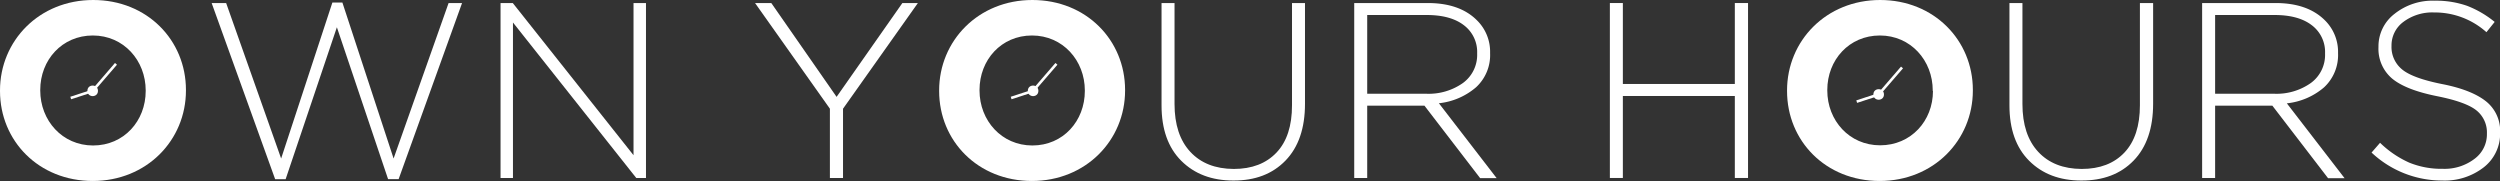
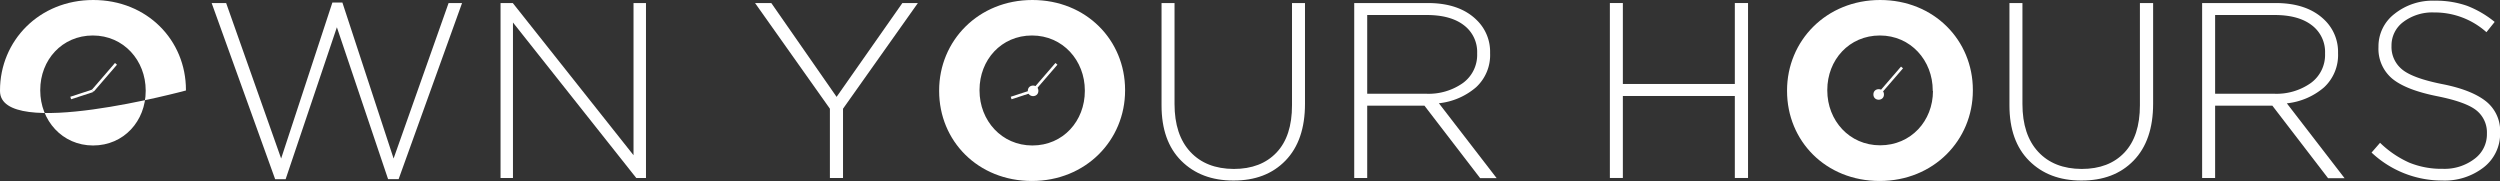
<svg xmlns="http://www.w3.org/2000/svg" viewBox="0 0 567.78 41.1">
  <rect x="0" y="0" width="567.78" height="41.1" fill="#333333" stroke="none" />
  <defs>
    <style>.cls-1{fill:#fff;}.cls-2{fill:none;stroke:#fff;stroke-miterlimit:10;stroke-width:0.6px;}</style>
  </defs>
  <title>heading-v3</title>
  <g id="Layer_2" data-name="Layer 2">
    <g id="desktop_-_basic" data-name="desktop - basic">
-       <path class="cls-1" d="M0,20.66v-.11C0,9.25,8.91,0,21.17,0S42.23,9.14,42.23,20.43v.12c0,11.29-8.91,20.55-21.17,20.55S0,32,0,20.66Zm33.09,0v-.11c0-6.81-5-12.49-12-12.49S9.14,13.62,9.14,20.43v.12c0,6.81,5,12.49,12,12.49S33.09,27.47,33.09,20.66Z" />
+       <path class="cls-1" d="M0,20.66v-.11C0,9.25,8.91,0,21.17,0S42.23,9.14,42.23,20.43v.12S0,32,0,20.66Zm33.09,0v-.11c0-6.81-5-12.49-12-12.49S9.14,13.62,9.14,20.43v.12c0,6.81,5,12.49,12,12.49S33.09,27.47,33.09,20.66Z" />
      <path class="cls-1" d="M62.49,40.7,48.07.69h3.29L63.85,36,75.49.57h2.27L89.39,36,101.88.69h3.06l-14.41,40H88.14L76.51,6.19,64.87,40.7Z" />
      <path class="cls-1" d="M113.68,40.42V.69h2.78l27.42,34.56V.69h2.83V40.42H144.5l-28-35.31V40.42Z" />
      <path class="cls-1" d="M188.48,40.42V24.69l-17-24h3.69L190,22,204.94.69h3.52l-17,24V40.42Z" />
      <path class="cls-1" d="M213.29,20.66v-.11C213.29,9.25,222.2,0,234.46,0s21.06,9.14,21.06,20.43v.12c0,11.29-8.91,20.55-21.17,20.55S213.29,32,213.29,20.66Zm33.09,0v-.11c0-6.81-5-12.49-12-12.49s-11.92,5.56-11.92,12.37v.12c0,6.81,5,12.49,12,12.49S246.38,27.47,246.38,20.66Z" />
      <path class="cls-1" d="M280.09,41q-7.32,0-11.81-4.48T263.8,23.9V.69h2.95V23.62q0,7,3.58,10.86t9.87,3.89q6.18,0,9.71-3.72t3.52-10.75V.69h2.95V23.56q0,8.34-4.43,12.91T280.09,41Z" />
      <path class="cls-1" d="M307.56,40.42V.69h16.68q7.27,0,11.18,3.91a10,10,0,0,1,3,7.38v.11a9.93,9.93,0,0,1-3.18,7.72,15.41,15.41,0,0,1-8.45,3.64l13.11,17h-3.75L323.51,24h-13V40.42Zm2.95-19.13H323.9a13.48,13.48,0,0,0,8.35-2.44,7.89,7.89,0,0,0,3.23-6.64v-.12a7.59,7.59,0,0,0-3-6.35q-3-2.32-8.4-2.33H310.51Z" />
      <path class="cls-1" d="M365.62,40.42V.69h2.95V19.07H394V.69H397V40.42H394V21.8H368.57V40.42Z" />
      <path class="cls-1" d="M405.86,20.66v-.11C405.86,9.25,414.77,0,427,0s21.06,9.14,21.06,20.43v.12c0,11.29-8.91,20.55-21.17,20.55S405.86,32,405.86,20.66Zm33.09,0v-.11c0-6.81-5-12.49-12-12.49S415,13.62,415,20.43v.12C415,27.36,420,33,427,33S439,27.47,439,20.66Z" />
      <path class="cls-1" d="M472.66,41q-7.32,0-11.81-4.48T456.37,23.9V.69h2.95V23.62q0,7,3.58,10.86t9.87,3.89q6.19,0,9.71-3.72T486,23.9V.69H489V23.56q0,8.34-4.43,12.91T472.66,41Z" />
      <path class="cls-1" d="M500.13,40.42V.69h16.68C521.66.69,525.38,2,528,4.6A10.06,10.06,0,0,1,531,12v.11a10,10,0,0,1-3.17,7.72,15.45,15.45,0,0,1-8.46,3.64l13.11,17h-3.75L516.08,24h-13V40.42Zm2.95-19.13h13.39a13.48,13.48,0,0,0,8.35-2.44,7.89,7.89,0,0,0,3.23-6.64v-.12a7.59,7.59,0,0,0-3-6.35q-3-2.32-8.4-2.33H503.08Z" />
      <path class="cls-1" d="M554.61,41a23.37,23.37,0,0,1-16-6.35l1.93-2.22a22.87,22.87,0,0,0,6.64,4.51,19.33,19.33,0,0,0,7.6,1.4A11.22,11.22,0,0,0,562,36.07a6.92,6.92,0,0,0,2.81-5.64v-.12a6.41,6.41,0,0,0-2.36-5.22q-2.36-1.92-8.88-3.23-7.15-1.42-10.27-4a8.83,8.83,0,0,1-3.12-7.15v-.12a9.28,9.28,0,0,1,3.63-7.43,13.83,13.83,0,0,1,9.14-3,21.31,21.31,0,0,1,7.35,1.16,22.92,22.92,0,0,1,6.27,3.66l-1.87,2.33a17.58,17.58,0,0,0-11.87-4.48,10.94,10.94,0,0,0-7,2.15,6.61,6.61,0,0,0-2.69,5.34v.11a6.57,6.57,0,0,0,2.41,5.34q2.41,2,9.17,3.34t10,4a8.59,8.59,0,0,1,3.09,7v.11A9.67,9.67,0,0,1,564.09,38,14.45,14.45,0,0,1,554.61,41Z" />
      <circle class="cls-1" cx="426.67" cy="21.45" r="1.2" />
      <line class="cls-2" x1="426.67" y1="21.45" x2="431.97" y2="15.32" />
-       <line class="cls-2" x1="426.67" y1="21.45" x2="421.68" y2="23.08" />
      <circle class="cls-1" cx="234.63" cy="20.63" r="1.2" />
      <line class="cls-2" x1="234.63" y1="20.63" x2="239.93" y2="14.5" />
      <line class="cls-2" x1="234.63" y1="20.63" x2="229.64" y2="22.26" />
-       <circle class="cls-1" cx="21.05" cy="20.63" r="1.2" />
      <line class="cls-2" x1="21.05" y1="20.63" x2="26.34" y2="14.5" />
      <line class="cls-2" x1="21.05" y1="20.63" x2="16.06" y2="22.26" />
    </g>
  </g>
</svg>